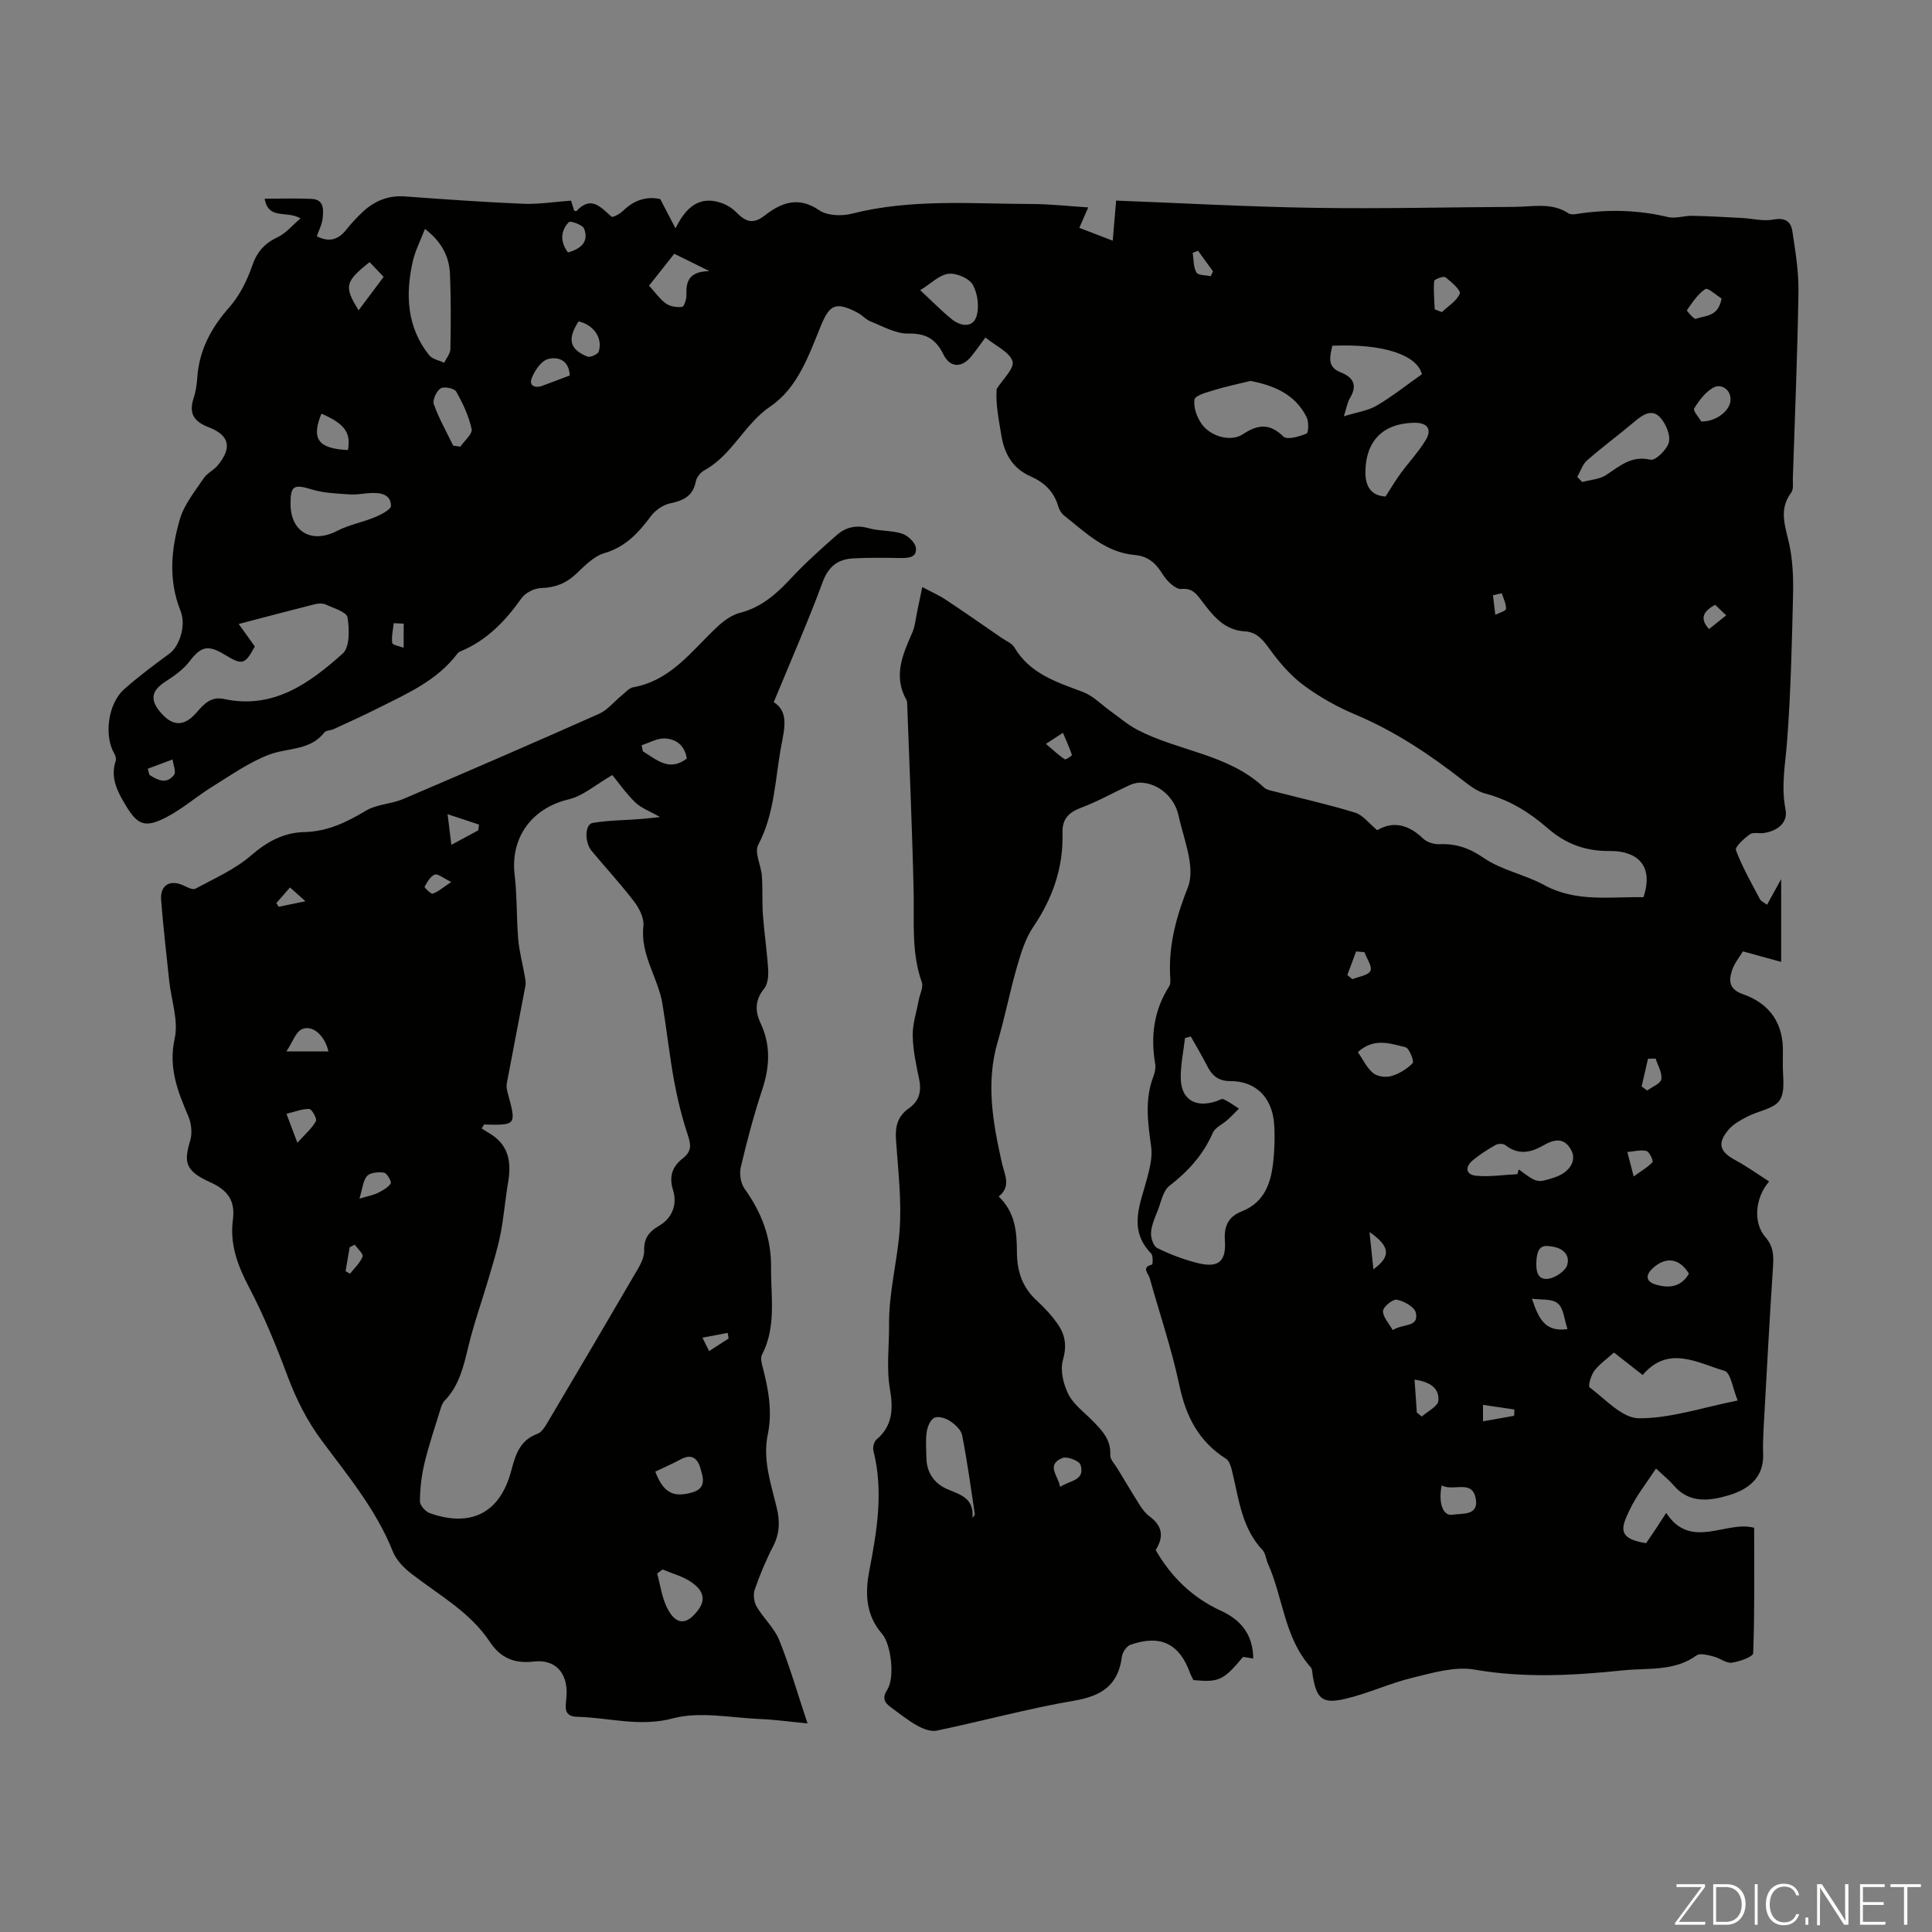
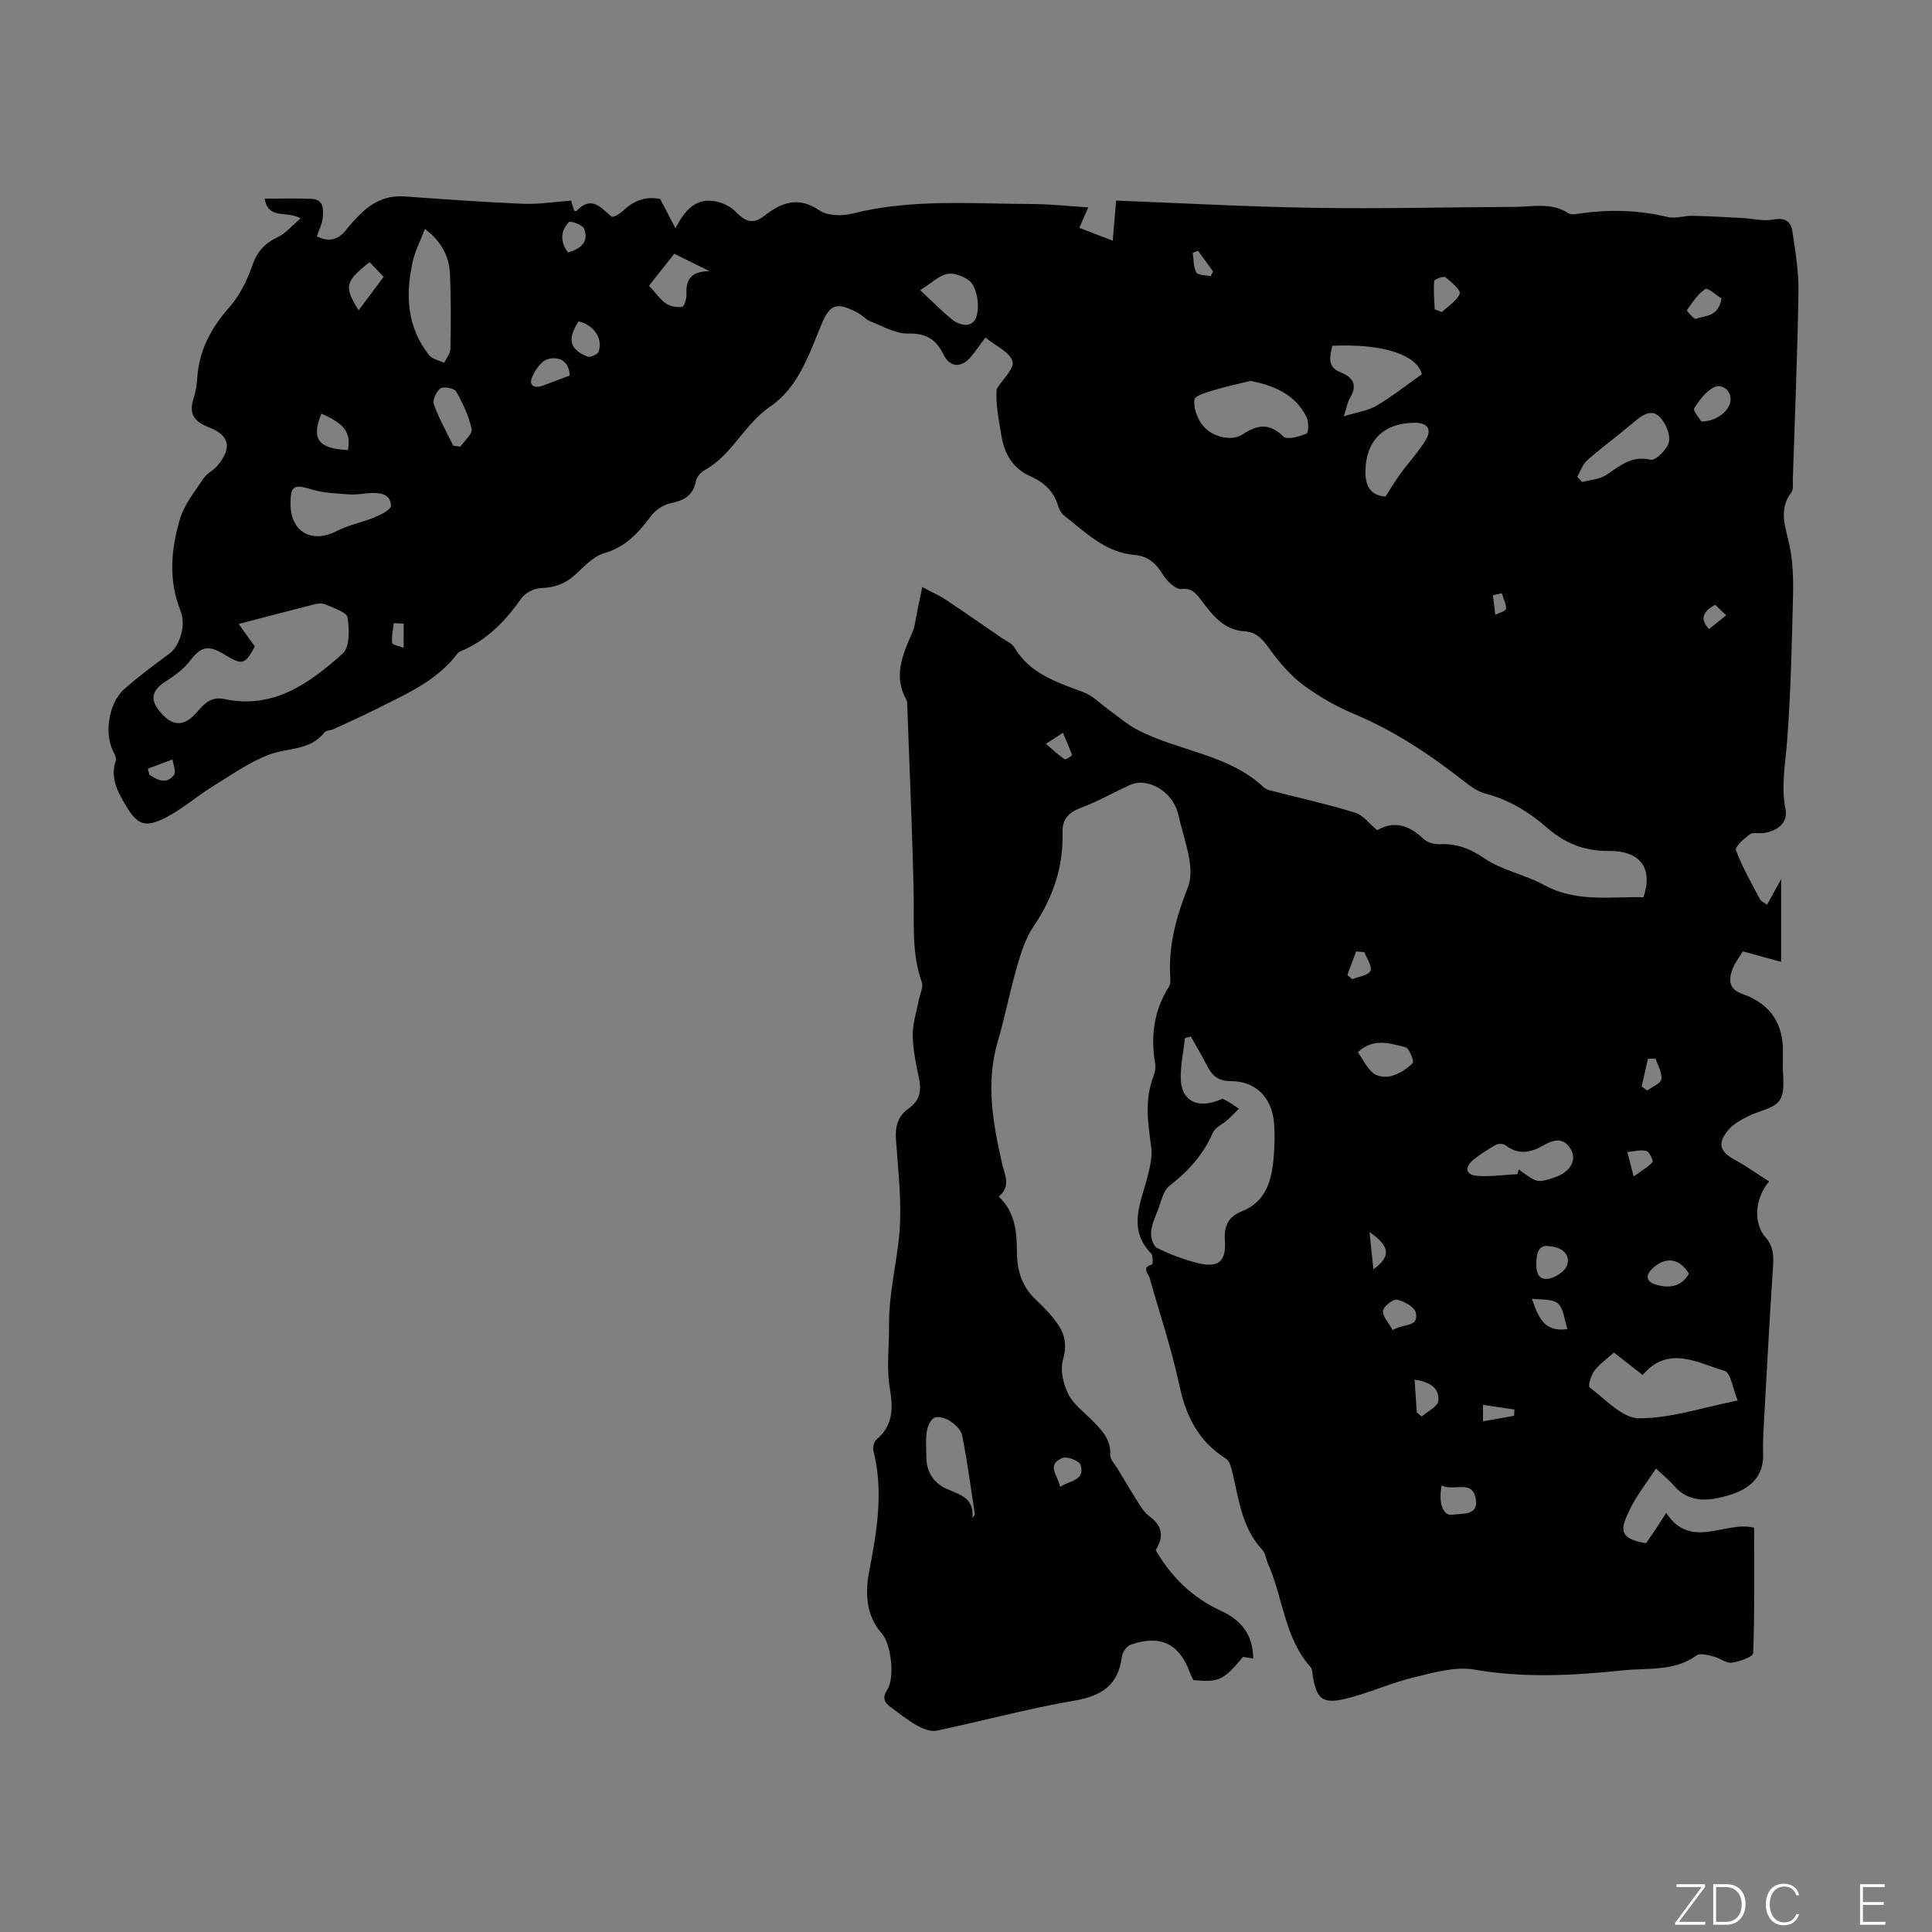
<svg xmlns="http://www.w3.org/2000/svg" enable-background="new 0 0 400 400" viewBox="0 0 400 400">
  <rect x="0" y="0" width="400" height="400" fill="#808080" stroke="none" />
  <g fill="#fbfcfa">
    <path d="m346.9 398 5.4-7.3h-5.2v-.6h5.9v.6l-5.4 7.2h5.5l-.1.6h-6.2v-.5z" />
    <path d="m354.7 390.1h2.8c2.3 0 3.9 1.6 3.9 4.1s-1.6 4.3-3.9 4.3h-2.8zm.6 7.8h2c2.2 0 3.3-1.6 3.3-3.6 0-1.8-1-3.6-3.3-3.6h-2z" />
-     <path d="m363.9 390.1v8.4h-.6v-8.4z" />
    <path d="m372.5 396.3c-.4 1.3-1.4 2.3-3.2 2.3-2.4 0-3.7-1.9-3.7-4.3 0-2.3 1.2-4.3 3.7-4.3 1.8 0 2.9 1 3.2 2.4h-.6c-.4-1.1-1.1-1.8-2.5-1.8-2.1 0-3 1.9-3 3.7s.9 3.7 3 3.7c1.4 0 2.1-.7 2.5-1.7z" />
-     <path d="m373.8 398.5v-1.5h.6v1.5z" />
-     <path d="m376.2 398.5v-8.4h1c1.3 2 4.4 6.7 4.9 7.6-.1-1.2-.1-2.4-.1-3.8v-3.8h.7v8.4h-.9c-1.2-1.9-4.4-6.8-5-7.7.1 1.1 0 2.3 0 3.9v3.9h-.6z" />
    <path d="m390 394.4h-4.3v3.5h4.7l-.1.6h-5.2v-8.4h5.1v.6h-4.5v3.1h4.3z" />
-     <path d="m394.2 390.7h-2.8v-.6h6.3v.6h-2.8v7.8h-.7z" />
  </g>
  <path d="m206.77 247.73c3.52 3.34 3.74 7.52 3.77 11.45.03 4.1 1.12 7.37 4.15 10.13 1.64 1.5 3.19 3.19 4.43 5.03 1.47 2.17 1.75 4.45.94 7.27-.6 2.11.1 4.98 1.14 7.05 1.06 2.11 3.21 3.68 4.94 5.43 1.97 2.01 3.9 3.93 3.73 7.15-.05.92.96 1.92 1.52 2.86 1.54 2.56 3.07 5.12 4.67 7.64.51.8 1.14 1.62 1.89 2.17 2.66 1.95 3.12 4.15 1.32 7.01 3.22 5.59 7.63 9.88 13.53 12.58 4.08 1.87 6.62 4.87 6.67 9.88-.7-.11-1.35-.22-2.1-.34-4.07 4.86-4.96 5.29-10.28 4.81-.22-.46-.51-.94-.7-1.46-2.19-6.08-6.12-8.03-12.33-5.86-.8.28-1.67 1.55-1.78 2.45-.74 5.88-4.14 8.15-9.85 9.12-9.58 1.63-18.98 4.22-28.5 6.21-1.23.26-2.84-.38-4.03-1.04-1.94-1.08-3.69-2.5-5.49-3.82-1.33-.97-1.8-1.94-.7-3.64 1.6-2.46.79-9.4-1.1-11.56-3.37-3.84-3.52-8.39-2.64-12.99 1.59-8.27 2.99-16.5.86-24.9-.18-.7.13-1.9.66-2.34 3.42-2.87 3.43-6.53 2.76-10.45-.76-4.41-.14-8.84-.18-13.2-.07-6.66 1.64-12.9 2.16-19.33.5-6.31-.29-12.74-.73-19.1-.19-2.71.37-4.87 2.63-6.44 2.22-1.55 2.7-3.58 2.15-6.17-.62-2.95-1.26-5.95-1.31-8.94-.04-2.43.79-4.87 1.24-7.3.23-1.26 1.01-2.7.64-3.73-2.17-6.09-1.56-12.34-1.69-18.59-.28-12.96-.87-25.9-1.33-38.85-.01-.33 0-.72-.15-.99-2.8-4.93-.8-9.4 1.19-13.94.61-1.39.72-3 1.05-4.51.32-1.47.61-2.94 1.03-4.94 2 1.07 3.51 1.72 4.85 2.62 3.89 2.58 7.73 5.26 11.58 7.91.92.63 2.13 1.11 2.65 1.99 3.24 5.48 8.79 7.17 14.24 9.23 2.06.78 3.73 2.57 5.58 3.89 1.86 1.33 3.61 2.86 5.62 3.91 8.52 4.46 18.82 5 26.23 11.95.52.48 1.39.63 2.13.82 5.58 1.44 11.23 2.69 16.73 4.39 1.65.51 2.91 2.27 4.58 3.64 3.4-2.02 6.56-1.1 9.53 1.75.78.75 2.23 1.19 3.35 1.14 3.46-.15 6.2.81 9.19 2.86 3.7 2.54 8.5 3.41 12.5 5.6 6.66 3.63 13.67 2.37 20.55 2.52 2.27-6.79-1.56-9.62-6.94-9.57-5.26.05-9.26-1.54-13.03-4.83-3.73-3.25-7.89-5.78-12.79-7.07-1.65-.43-3.19-1.6-4.58-2.69-6.9-5.38-14.09-10.19-22.22-13.62-3.79-1.59-7.48-3.65-10.78-6.09-2.71-2.01-5.03-4.7-7.02-7.46-1.4-1.94-2.7-3.57-5.15-3.71-4.47-.26-6.76-3.45-9.14-6.57-1-1.31-1.83-2.41-4.04-2.21-1.22.11-3.02-1.69-3.86-3.06-1.4-2.28-3.05-3.74-5.74-3.97-6.11-.52-10.22-4.68-14.67-8.18-.57-.45-1.01-1.23-1.22-1.95-.88-3.03-2.91-4.92-5.72-6.16-3.6-1.59-5.37-4.53-6.01-8.31-.57-3.4-1.25-6.79-1-9.79 1.2-1.93 3.71-4.24 3.28-5.7-.55-1.91-3.42-3.15-5.61-4.94-1.23 1.65-2.03 2.81-2.92 3.9-1.98 2.43-4.4 2.39-5.77-.39-1.57-3.18-3.6-4.41-7.29-4.33-2.58.06-5.23-1.5-7.78-2.5-1.01-.4-1.79-1.36-2.77-1.86-4.32-2.22-5.68-1.78-7.49 2.64-2.55 6.23-4.82 12.95-10.51 16.81-5.42 3.68-7.9 10.09-13.67 13.23-.78.43-1.59 1.42-1.75 2.27-.59 3.03-2.53 3.99-5.3 4.56-1.45.3-3.05 1.39-3.96 2.59-2.58 3.46-5.25 6.43-9.7 7.73-2.2.64-4.1 2.66-5.88 4.33-2.08 1.95-4.34 2.81-7.2 2.89-1.4.04-3.25.97-4.05 2.1-3.29 4.65-7.07 8.62-12.39 10.9-.31.13-.67.27-.85.52-4.27 5.7-10.61 8.4-16.69 11.46-2.97 1.49-6 2.86-9.02 4.25-.6.28-1.53.22-1.86.65-2.96 3.82-7.61 3.15-11.45 4.61-4.2 1.6-8 4.31-11.88 6.71-3.22 2-6.12 4.57-9.47 6.29-4.37 2.24-5.91 1.57-8.38-2.56-1.68-2.81-3.19-5.66-2.04-9.14.14-.43-.03-1.09-.28-1.51-2.17-3.67-1.33-10.34 2.02-13.32 2.99-2.65 6.21-5.05 9.44-7.42 1.9-1.4 3.51-5.67 2.25-8.81-2.56-6.4-1.96-12.78-.13-19.01.89-3.04 3.1-5.72 4.91-8.44.72-1.08 2.11-1.68 2.94-2.7 2.95-3.61 2.45-6.18-1.82-7.84-3.03-1.18-4.26-2.77-3.21-5.98.45-1.37.67-2.84.77-4.29.39-5.71 2.85-10.31 6.62-14.58 2.13-2.41 3.7-5.55 4.76-8.63 1-2.91 2.58-4.64 5.29-5.92 1.68-.79 2.98-2.41 4.72-3.88-2.95-1.7-6.62.41-7.44-4.07 3.39 0 6.58-.12 9.76.04 2.58.13 2.42 2.26 2.26 3.98-.12 1.27-.79 2.49-1.22 3.76 2.54 1.28 4.41.73 6.03-1.28 1.05-1.31 2.19-2.56 3.41-3.71 2.46-2.31 5.32-3.52 8.82-3.26 8.14.59 16.29 1.18 24.45 1.52 3.21.13 6.45-.4 9.93-.65.2.65.44 1.4.65 2.09.27.04.44.11.48.06 3.05-3.29 5.02-.77 7.25 1.17.27.23 1.77-.6 2.41-1.23 2.27-2.22 4.87-3.03 7.67-2.42.96 1.85 1.83 3.51 3.17 6.07 2.23-4.55 5.01-6.67 9.23-5.35 1.18.37 2.39 1.06 3.25 1.93 1.87 1.88 3.39 2.79 5.98.76 3.34-2.61 6.93-4.08 11.27-1.1 1.66 1.14 4.63 1.26 6.73.73 12.36-3.14 24.9-2.05 37.4-2.01 3.79.01 7.58.45 11.59.7-.63 1.45-1.16 2.66-1.85 4.23 2.2.84 4.14 1.59 6.92 2.66.25-2.89.45-5.33.7-8.3 13.17.5 27.06 1.28 40.95 1.5 13.87.22 27.74-.13 41.61-.2 3.75-.02 7.61-.98 11.1 1.34.4.27 1.1.22 1.63.14 6.37-1 12.67-.88 18.97.63 1.55.37 3.33-.29 4.99-.26 3.43.07 6.87.27 10.3.45 2.21.12 4.5.73 6.59.32 2.41-.46 3.58.48 3.87 2.41.63 4.17 1.33 8.4 1.26 12.6-.2 12.86-.74 25.71-1.16 38.57-.03 1 .18 2.26-.33 2.94-2.7 3.59-1.19 7.09-.39 10.81.72 3.4.84 7 .76 10.5-.24 10.06-.47 20.14-1.23 30.17-.36 4.72-1.28 9.3-.33 14.11.55 2.79-1.65 4.45-4.42 4.9-.99.16-2.26-.22-2.95.27-1.21.86-3.15 2.62-2.89 3.3 1.32 3.51 3.21 6.8 4.97 10.14.23.43.83.66 1.47 1.15.96-1.74 1.84-3.34 2.92-5.31v17.14c-2.77-.76-5.08-1.4-7.92-2.18-.66 1.11-1.74 2.41-2.24 3.91-.71 2.12-.67 3.93 2.21 4.94 5.7 1.99 8.55 6.21 8.3 12.36-.02.56.03 1.12 0 1.68-.11 2.68.62 5.91-.62 7.88-1.15 1.83-4.47 2.25-6.75 3.45-1.36.71-2.82 1.49-3.8 2.62-2.49 2.88-1.95 4.62 1.34 6.39 2.39 1.29 4.61 2.89 6.99 4.41-2.97 3.44-3.31 8.61-.79 11.5 1.69 1.93 1.75 3.85 1.59 6.18-.74 11.24-1.34 22.49-1.96 33.73-.09 1.67-.14 3.36-.08 5.03.18 4.96-3.17 7.35-7.07 8.52-3.89 1.16-8.16 1.81-11.43-2.01-1-1.17-2.23-2.15-3.68-3.52-1.96 3.01-4.07 5.63-5.47 8.59-1.65 3.5-2.77 5.91 3.42 6.87.64-.95 1.33-1.95 2.01-2.96.62-.93 1.22-1.87 2.15-3.31 5.09 7.82 12.41 1.5 18.21 3.08 0 8.81.12 17.4-.2 25.96-.03.75-2.84 1.76-4.45 1.97-1.17.15-2.46-.97-3.75-1.28-1.15-.28-2.78-.76-3.52-.23-4.65 3.38-10.1 2.56-15.24 3.1-10.24 1.07-20.44 1.63-30.76-.16-4.04-.7-8.58.66-12.75 1.67-4.76 1.15-9.28 3.29-14.04 4.4-4.67 1.09-5.86-.04-6.66-4.65-.11-.66-.08-1.49-.46-1.93-5.47-6.13-5.69-14.4-8.85-21.46-.41-.91-.47-2.1-1.11-2.78-4.34-4.61-4.9-10.62-6.3-16.34-.22-.91-.56-2.12-1.24-2.55-5.66-3.57-8.32-8.77-9.68-15.24-1.59-7.5-4.08-14.81-6.15-22.21-.26-.94-1.8-2.18.51-2.77.14-.04.23-1.84-.21-2.3-4.85-5.01-2.2-10.29-.81-15.6.55-2.1 1.11-4.38.83-6.46-.67-4.91-1.4-9.74.45-14.55.31-.82.52-1.8.38-2.64-.97-5.71-.29-11.08 2.89-16.05.37-.57.23-1.53.2-2.3-.32-6.41 1.36-12.36 3.7-18.25.67-1.7.59-3.87.28-5.74-.51-3.07-1.57-6.05-2.24-9.09-.82-3.73-4.11-6.7-7.88-6.79-.83-.02-1.72.26-2.48.62-3.21 1.48-6.31 3.25-9.61 4.49-2.62.98-4.14 2.25-4.05 5.26.2 7.15-2.01 13.53-6.04 19.47-1.64 2.42-2.56 5.42-3.38 8.27-1.49 5.15-2.5 10.44-4.01 15.58-2.49 8.52-.96 16.83.91 25.16.57 2.39 1.92 4.76-.69 6.84zm39.77-33.14c-.4.11-.8.22-1.2.33-.31 2.75-.91 5.49-.88 8.24.04 4.44 2.98 6.27 7.29 4.86.53-.17 1.19-.61 1.57-.44 1.12.52 2.13 1.28 3.19 1.95-.79.78-1.55 1.59-2.37 2.33-1.01.91-2.55 1.56-3.04 2.68-1.98 4.54-5.09 7.96-8.98 10.97-1.32 1.02-1.71 3.3-2.4 5.05-.59 1.5-1.3 3.05-1.41 4.62-.08 1.07.48 2.82 1.27 3.21 2.66 1.31 5.49 2.39 8.37 3.11 4.28 1.06 5.95-.27 5.65-4.67-.21-3.02.76-4.95 3.45-6.01 5.04-1.99 6.21-6.31 6.63-11.01.22-2.44.3-4.93.09-7.36-.48-5.35-3.86-8.63-9.04-8.62-2.56 0-3.84-1.2-4.86-3.26-1.03-2.03-2.22-3.99-3.33-5.98zm-193.78-80.75c-2.07 3.81-2.56 3.94-6.31 1.66-3.44-2.09-4.9-1.61-7.21 1.43-1.29 1.7-3.19 3.02-5.01 4.2-2.86 1.87-3.25 3.71-1 6.35 2.52 2.97 4.91 3 7.52-.02 1.51-1.75 2.97-3.31 5.64-2.74 10.2 2.2 17.68-3.26 24.57-9.41 1.47-1.31 1.39-5.04.99-7.49-.18-1.1-2.84-1.9-4.46-2.64-.65-.3-1.59-.27-2.32-.08-5.13 1.29-10.24 2.65-15.75 4.09.95 1.31 2.07 2.87 3.34 4.65zm307.01 156.12c-1.02-2.45-1.44-5.77-2.72-6.14-5.63-1.65-11.66-5.4-16.95.86-2.09-1.63-4-3.13-5.95-4.65-1.49 1.34-3.01 2.39-4.06 3.78-.7.93-1.34 3.17-.97 3.44 3.26 2.43 6.74 6.37 10.18 6.39 6.53.04 13.09-2.21 20.47-3.68zm-100.83-211.1c-2.76.68-5.15 1.16-7.47 1.88-1.52.47-4.03 1.11-4.16 1.98-.26 1.61.51 3.73 1.54 5.14 1.87 2.56 6.02 3.66 8.44 2.06 3.15-2.07 5.55-2.34 8.44.47.76.73 3.28-.01 4.78-.62.42-.17.48-2.46 0-3.42-2.44-4.9-7.03-6.57-11.57-7.49zm-170.96-31.46c-.93 2.43-2.02 4.51-2.52 6.72-1.55 6.9-1.23 13.6 3.39 19.42.66.83 2.06 1.06 3.11 1.57.45-.94 1.27-1.88 1.29-2.83.1-5.14.12-10.29-.08-15.43-.14-3.72-1.74-6.83-5.19-9.45zm187.87 24.18c-.53 2.26-1.1 4.38 1.64 5.47s3.61 2.71 1.98 5.41c-.49.81-.63 1.83-1.24 3.73 2.76-.86 4.99-1.15 6.78-2.2 3.19-1.87 6.1-4.2 9.38-6.51-.99-3.91-7.75-6.37-18.54-5.9zm-215.7 32.76c.03 5.85 4.44 8.27 9.66 5.57 2.44-1.27 5.27-1.77 7.83-2.84 1.28-.53 3.33-1.59 3.31-2.37-.06-2.41-2.2-2.72-4.23-2.62-1.45.07-2.91.39-4.35.28-2.62-.19-5.33-.26-7.8-1.02-3.7-1.13-4.44-.83-4.42 3zm141.18 209.93c.17-.27.52-.57.49-.81-.82-5.45-1.56-10.91-2.62-16.31-.22-1.13-1.48-2.26-2.54-2.96-.89-.59-2.44-1.05-3.23-.65-.83.42-1.42 1.88-1.57 2.97-.25 1.75-.08 3.56-.06 5.34.05 3.14 1.75 5.39 4.43 6.51 2.75 1.14 5.47 1.89 5.1 5.91zm125.22-215.54c.34.36.69.71 1.03 1.07 1.67-.46 3.57-.55 4.95-1.45 2.84-1.85 5.22-4.1 9.21-3.17 1 .23 3.46-2.15 3.79-3.65.34-1.55-.67-3.89-1.86-5.15-1.68-1.78-3.55-.53-5.21.87-3.22 2.73-6.64 5.24-9.82 8.02-.98.83-1.41 2.29-2.09 3.46zm-12.4 144.37c.1-.33.19-.66.29-.99 3.81 2.83 3.81 2.83 7.39 1.67 3.03-.98 4.64-3.37 3.52-5.57-1.42-2.77-3.52-2.4-5.86-1.04-2.55 1.48-5.17 2.01-7.8-.07-.44-.35-1.5-.36-2.02-.06-1.65.93-3.26 1.96-4.72 3.16-1.64 1.36-1.57 3.01.69 3.23 2.8.26 5.67-.2 8.51-.33zm-27.29-140.3c1.14-1.76 2.05-3.31 3.1-4.75 1.69-2.31 3.67-4.42 5.16-6.84 1.45-2.35.44-3.73-2.36-3.68-6.4.12-9.96 3.73-10.07 10.06-.05 3.22 1.26 5.04 4.17 5.21zm-96.34-42.72c2.48 2.3 4.41 4.3 6.56 6.03 1.73 1.4 4.25 1.83 5.05-.5.67-1.96.31-4.8-.71-6.63-.75-1.35-3.39-2.48-5.03-2.3-1.86.2-3.55 1.97-5.87 3.4zm-96.69 32.19c.5.07.99.13 1.49.2.83-1.22 2.54-2.64 2.33-3.63-.59-2.71-1.82-5.34-3.2-7.77-.38-.68-2.55-1.12-3.23-.66-.87.58-1.72 2.42-1.4 3.29 1.06 2.95 2.63 5.72 4.01 8.57zm40.55-33.13c1.35 1.48 2.26 2.83 3.5 3.7.88.62 2.26.84 3.35.69.42-.06.93-1.63.89-2.5-.11-2.77.53-4.84 4.76-4.9-3.04-1.5-5.09-2.51-7.28-3.59-1.77 2.23-3.4 4.3-5.22 6.6zm146.75 158.69c1.08 1.55 1.86 3.28 3.17 4.35.87.71 2.62.94 3.75.61 1.63-.48 3.27-1.47 4.43-2.69.34-.36-.71-3.1-1.48-3.28-3.14-.75-6.52-2.05-9.87 1.01zm71.11-130.56c3.21.02 6.03-2.35 6.05-4.51.02-2.32-2.06-3.22-3.33-2.62-1.74.82-3.13 2.7-4.2 4.42-.3.47 1.06 1.98 1.48 2.71zm-277.99-23.03c1.82-2.43 3.39-4.53 5.18-6.92-1.04-1.09-2-2.09-2.91-3.05-5.1 4.04-5.34 5.06-2.27 9.97zm224.24 243.29c-.76 3.72.32 6.4 2.22 6.08 1.92-.33 5.32.26 4.87-3.06-.61-4.48-4.63-1.64-7.09-3.02zm22.4-49.5c-2.27-.45-2.68 1.27-2.79 2.97-.11 1.77.02 4.06 2.43 3.76 1.48-.19 3.6-1.62 3.96-2.9.6-2.16-1.06-3.62-3.6-3.83zm-254.34-172.39c-2.16 5.25-.67 7.25 5.49 7.54.64-3.6-.65-5.43-5.49-7.54zm53.24-19.1c-2.36 3.67-1.9 5.77 1.84 7.29.57.23 2.15-.48 2.33-1.05.89-2.78-1.08-5.55-4.17-6.24zm197.38 202.34c1.34 3.91 2.54 6.97 7.36 6.3-.66-1.95-.78-4.3-2.01-5.33-1.2-1.02-3.52-.7-5.35-.97zm39.26-207.08c-1.03-.63-2.84-2.29-3.34-1.96-1.58 1.03-2.71 2.78-3.83 4.39-.09.13 1.51 1.93 1.85 1.79 1.84-.75 4.62-.28 5.32-4.22zm-6.76 201.9c-1.92-3.22-4.81-3.61-7.49-1.12-1.64 1.52-1.34 2.8.67 3.39 2.71.8 5.23.5 6.82-2.27zm-231.71-185.96c-.18-3.41-2.67-3.91-4.53-3.39-1.41.4-2.72 2.37-3.34 3.94-.62 1.55.66 2.14 2.18 1.59 1.86-.68 3.72-1.4 5.69-2.14zm170.39 197.64c2.25-1.42 5.45-.5 4.78-3.6-.25-1.18-2.43-2.39-3.91-2.69-.83-.17-2.83 1.44-2.88 2.32-.06 1.24 1.21 2.54 2.01 3.97zm8.69-211.34c.49.19.99.39 1.48.58 1.31-1.25 3.09-2.3 3.71-3.83.27-.66-1.74-2.45-2.97-3.39-.39-.3-2.3.43-2.33.79-.17 1.93.04 3.9.11 5.85zm-3.7 228.41c.34.28.68.55 1.02.83 1.21-1.09 3.35-2.1 3.44-3.28.22-2.81-2.02-3.93-4.93-4.37.17 2.48.32 4.65.47 6.82zm-73.86 15.41c1.97-1.39 5.26-1.26 4.23-4.59-.26-.83-2.8-1.8-3.75-1.41-3.5 1.44-.83 3.69-.48 6zm-101.88-255.59c2.54-.74 4.41-2.09 3.33-4.94-.3-.79-2.85-1.67-3.15-1.35-1.77 1.88-1.82 4.1-.18 6.29zm220.64 191.3c1.65-1.2 2.95-1.92 3.89-2.97.22-.25-.63-2.14-1.24-2.3-1.18-.3-2.54.09-3.97.21.47 1.79.77 2.96 1.32 5.06zm-55.75-46.43c-.57-.05-1.14-.11-1.72-.16-.61 1.63-1.22 3.26-1.82 4.89.35.29.69.57 1.04.86 1.31-.54 3.28-.77 3.74-1.72.43-.89-.76-2.56-1.24-3.87zm57.39 27.8c.39.28.77.56 1.16.84 1.03-.77 2.77-1.43 2.92-2.34.21-1.33-.73-2.84-1.18-4.27-.53.01-1.05.02-1.58.03-.44 1.91-.88 3.82-1.32 5.74zm-309.27-65.79c.11.42.21.85.32 1.27 1.68 1.09 3.52 2.05 5.1.02.48-.62-.17-2.11-.3-3.2-1.71.64-3.41 1.27-5.12 1.91zm253.74 103.64c3.67-2.67 3.5-4.71-.81-7.72.3 2.87.53 5.12.81 7.72zm-67.8-108.78c1.48 1.26 2.61 2.33 3.88 3.19.22.15 1.54-.75 1.5-.88-.49-1.48-1.14-2.91-1.86-4.6-1.24.81-2.05 1.33-3.52 2.29zm90.49 140.26c2.31-.41 4.38-.78 6.45-1.15.01-.43.03-.87.04-1.3-2.11-.31-4.23-.62-6.49-.96zm-223.46-165.15c-.69-.03-1.37-.07-2.06-.1-.14 1.37-.5 2.77-.31 4.1.06.43 1.53.67 2.36.99.01-1.67.01-3.33.01-4.99zm270.26 1.12c1.24-.99 2.32-1.85 3.55-2.84-1.02-.97-1.7-1.62-2.28-2.18-2.52 1.34-3.25 2.88-1.27 5.02zm-103.17-73.06c.16-.33.32-.66.47-1-1.03-1.42-2.07-2.84-3.1-4.26-.37.14-.74.28-1.1.42.21 1.38.12 2.93.76 4.07.34.62 1.94.54 2.97.77zm60.26 65.65c-.61.14-1.22.28-1.83.42.16 1.35.33 2.7.49 4.04.78-.41 2.19-.78 2.22-1.23.05-1.05-.55-2.15-.88-3.23z" fill="#010100" />
-   <path d="m160.19 145.38c3.08 1.89 2.27 5.31 1.61 8.78-1.34 6.98-1.35 14.2-4.83 20.78-.82 1.56.61 4.23.77 6.41.19 2.71.02 5.45.22 8.16.28 3.75.85 7.49 1.08 11.24.08 1.31-.07 3-.83 3.93-1.91 2.34-1.91 4.66-.75 7.14 2.13 4.53 1.92 8.99.38 13.68-1.75 5.3-3.19 10.71-4.47 16.15-.33 1.38-.01 3.36.8 4.49 3.52 4.89 5.53 10.19 5.47 16.22-.06 6.09 1.14 12.3-1.88 18.12-.35.67-.07 1.77.15 2.61 1.19 4.57 2.04 9.16 1.05 13.89-1.09 5.26.65 10.19 1.85 15.15.69 2.85.62 5.38-.75 8.03-1.48 2.87-2.74 5.89-3.8 8.94-.36 1.03-.16 2.59.4 3.54 1.4 2.4 3.65 4.4 4.67 6.93 2.2 5.47 3.83 11.17 5.86 17.25-3.54-.34-6.7-.79-9.88-.92-6.02-.25-12.4-1.62-17.99-.13-6.93 1.84-13.21-.17-19.77-.32-1.94-.04-2.59-.93-2.4-2.71.07-.67.14-1.34.16-2.01.16-4.42-2.41-7.23-6.72-6.73-4.02.47-6.91-.66-9.15-4.04-4.13-6.24-10.65-9.77-16.37-14.22-1.51-1.18-3.04-2.77-3.73-4.5-3.41-8.56-9.2-15.57-14.6-22.81-3.12-4.17-5.38-8.65-7.2-13.51-2.34-6.26-4.88-12.5-7.98-18.4-2.36-4.5-4.02-8.93-3.34-14 .53-3.92-1.08-6.13-4.7-7.75-5.3-2.38-5.45-4.24-4.14-8.64.46-1.52.24-3.56-.4-5.05-2.21-5.17-4.14-10.05-2.81-16.09.82-3.72-.72-7.94-1.14-11.94-.59-5.56-1.23-11.12-1.67-16.69-.25-3.13 1.86-4.35 4.7-3 .75.36 1.86.93 2.39.64 3.95-2.14 8.2-4 11.54-6.89 3.33-2.89 6.77-4.74 11.04-4.84 4.79-.11 8.75-2.05 12.76-4.44 2.23-1.33 5.2-1.35 7.65-2.39 13.57-5.79 27.1-11.65 40.58-17.65 1.77-.79 3.11-2.52 4.67-3.78.78-.63 1.54-1.56 2.42-1.72 7.81-1.4 12.1-7.56 17.35-12.47 1.33-1.25 2.99-2.49 4.71-2.93 4.48-1.14 7.6-3.94 10.62-7.18 2.96-3.17 6.21-6.09 9.48-8.95 1.82-1.6 3.99-2.13 6.54-1.41 2.24.64 4.72.42 6.93 1.13 1.2.38 2.73 1.8 2.88 2.92.27 2.09-1.62 2.15-3.29 2.13-3.24-.05-6.48-.1-9.71.08-3.15.18-5.1 1.65-6.31 4.93-3.04 8.24-6.6 16.3-10.12 24.84zm-59.98 87.44c-.16.27-.32.55-.48.82.67.42 1.34.82 2 1.25 3.76 2.44 4.14 6.02 3.45 10.03-.6 3.52-.87 7.1-1.56 10.59-.6 3.03-1.53 6-2.4 8.97-1.4 4.79-3.1 9.5-4.26 14.34-.98 4.07-1.88 8.05-4.91 11.18-.43.45-.67 1.14-.86 1.76-1.14 3.72-2.4 7.41-3.31 11.19-.62 2.56-.91 5.25-.94 7.88-.01.83 1.14 2.13 2.03 2.45 8.56 3.02 14.54-.05 16.85-8.69.89-3.32 1.74-6.38 5.46-7.74.98-.36 1.7-1.7 2.31-2.72 6.21-10.48 12.4-20.98 18.53-31.51.65-1.11 1.28-2.47 1.25-3.7-.08-2.46.96-3.91 3-5.08 2.91-1.67 3.88-4.55 2.96-7.51-.9-2.9-.01-4.91 2.02-6.49 1.9-1.48 1.72-2.83 1.05-4.86-1.21-3.66-2.15-7.44-2.84-11.23-.96-5.26-1.53-10.58-2.4-15.86-.89-5.46-4.63-10.18-3.95-16.13.18-1.6-.81-3.64-1.86-5.02-2.77-3.64-5.9-7.02-8.84-10.54-1.52-1.83-1.45-5.54.2-5.82 3.23-.55 6.55-.55 9.83-.8 1.34-.1 2.67-.27 4.11-.42-2.15-1.24-3.93-1.86-5.15-3.05-1.97-1.93-3.57-4.23-4.72-5.65-3.55 2.05-6.09 4.34-9.01 5.03-7.61 1.79-12.14 7.86-11.22 15.65.52 4.4.37 8.88.74 13.3.21 2.49.88 4.94 1.31 7.41.13.73.32 1.51.19 2.21-1.26 6.75-2.6 13.48-3.86 20.22-.11.61-.01 1.3.16 1.91 1.85 6.79 1.86 6.79-4.88 6.63zm36.96 92.12c-.37.28-.74.57-1.11.85.65 2.37.97 4.91 2.04 7.07 1.84 3.72 4.15 3.69 6.57.3 1.79-2.51.29-4.34-1.54-5.6-1.75-1.21-3.95-1.77-5.96-2.62zm-1.5-20.26c1.67 4.37 3.7 5.43 7.61 4.32 3.09-.88 2.29-3.09 1.71-5.09-.6-2.03-1.85-2.96-4.03-1.78-1.66.9-3.4 1.64-5.29 2.55zm-2.83-150.39c.09.42.17.85.26 1.27 2.8 1.67 5.44 4.3 9.09 1.49-.4-2.72-2.22-4.06-4.55-4.16-1.58-.07-3.2.89-4.8 1.4zm-64.84 63.39c-.76-3.3-3.3-5.58-5.5-4.59-1.26.56-1.87 2.58-3.2 4.59zm-8.69 12.92c.76 2.03 1.32 3.5 2.26 6 1.7-1.89 3.05-3.03 3.84-4.48.27-.49-.85-2.5-1.38-2.52-1.46-.05-2.95.58-4.72 1zm15.11 17.57c1.94-.58 2.93-.75 3.78-1.18 1-.5 2.1-1.09 2.7-1.96.22-.32-.75-2.12-1.36-2.23-1.15-.2-2.87-.06-3.54.67-.86.98-.95 2.66-1.58 4.7zm24.6-76.26c.05-.4.1-.79.15-1.19-1.82-.6-3.64-1.21-6.5-2.15.32 2.6.52 4.22.78 6.35 2.49-1.34 4.03-2.18 5.57-3.01zm-5.59 10.69c-1.7-.81-2.81-1.78-3.42-1.53-.92.38-1.58 1.56-2.1 2.53-.08.15 1.31 1.55 1.69 1.42 1.11-.38 2.06-1.24 3.83-2.42zm-19.97 75.1c-.35.17-.71.35-1.06.52-.29 1.66-.57 3.31-.86 4.97.31.17.62.35.93.52.91-1.17 2.08-2.23 2.6-3.55.21-.53-1.03-1.62-1.61-2.46zm77.39 19.42c-.06-.39-.13-.78-.19-1.16-1.64.31-3.27.62-5.23.99.6 1.21.96 1.91 1.39 2.78 1.51-.98 2.77-1.79 4.03-2.61zm-87.61-90.53c-1.31-1.16-2.16-1.92-3.2-2.85-1.09 1.25-1.96 2.24-2.83 3.24.17.25.33.51.5.76 1.63-.34 3.27-.68 5.53-1.15z" fill="#010100" />
</svg>